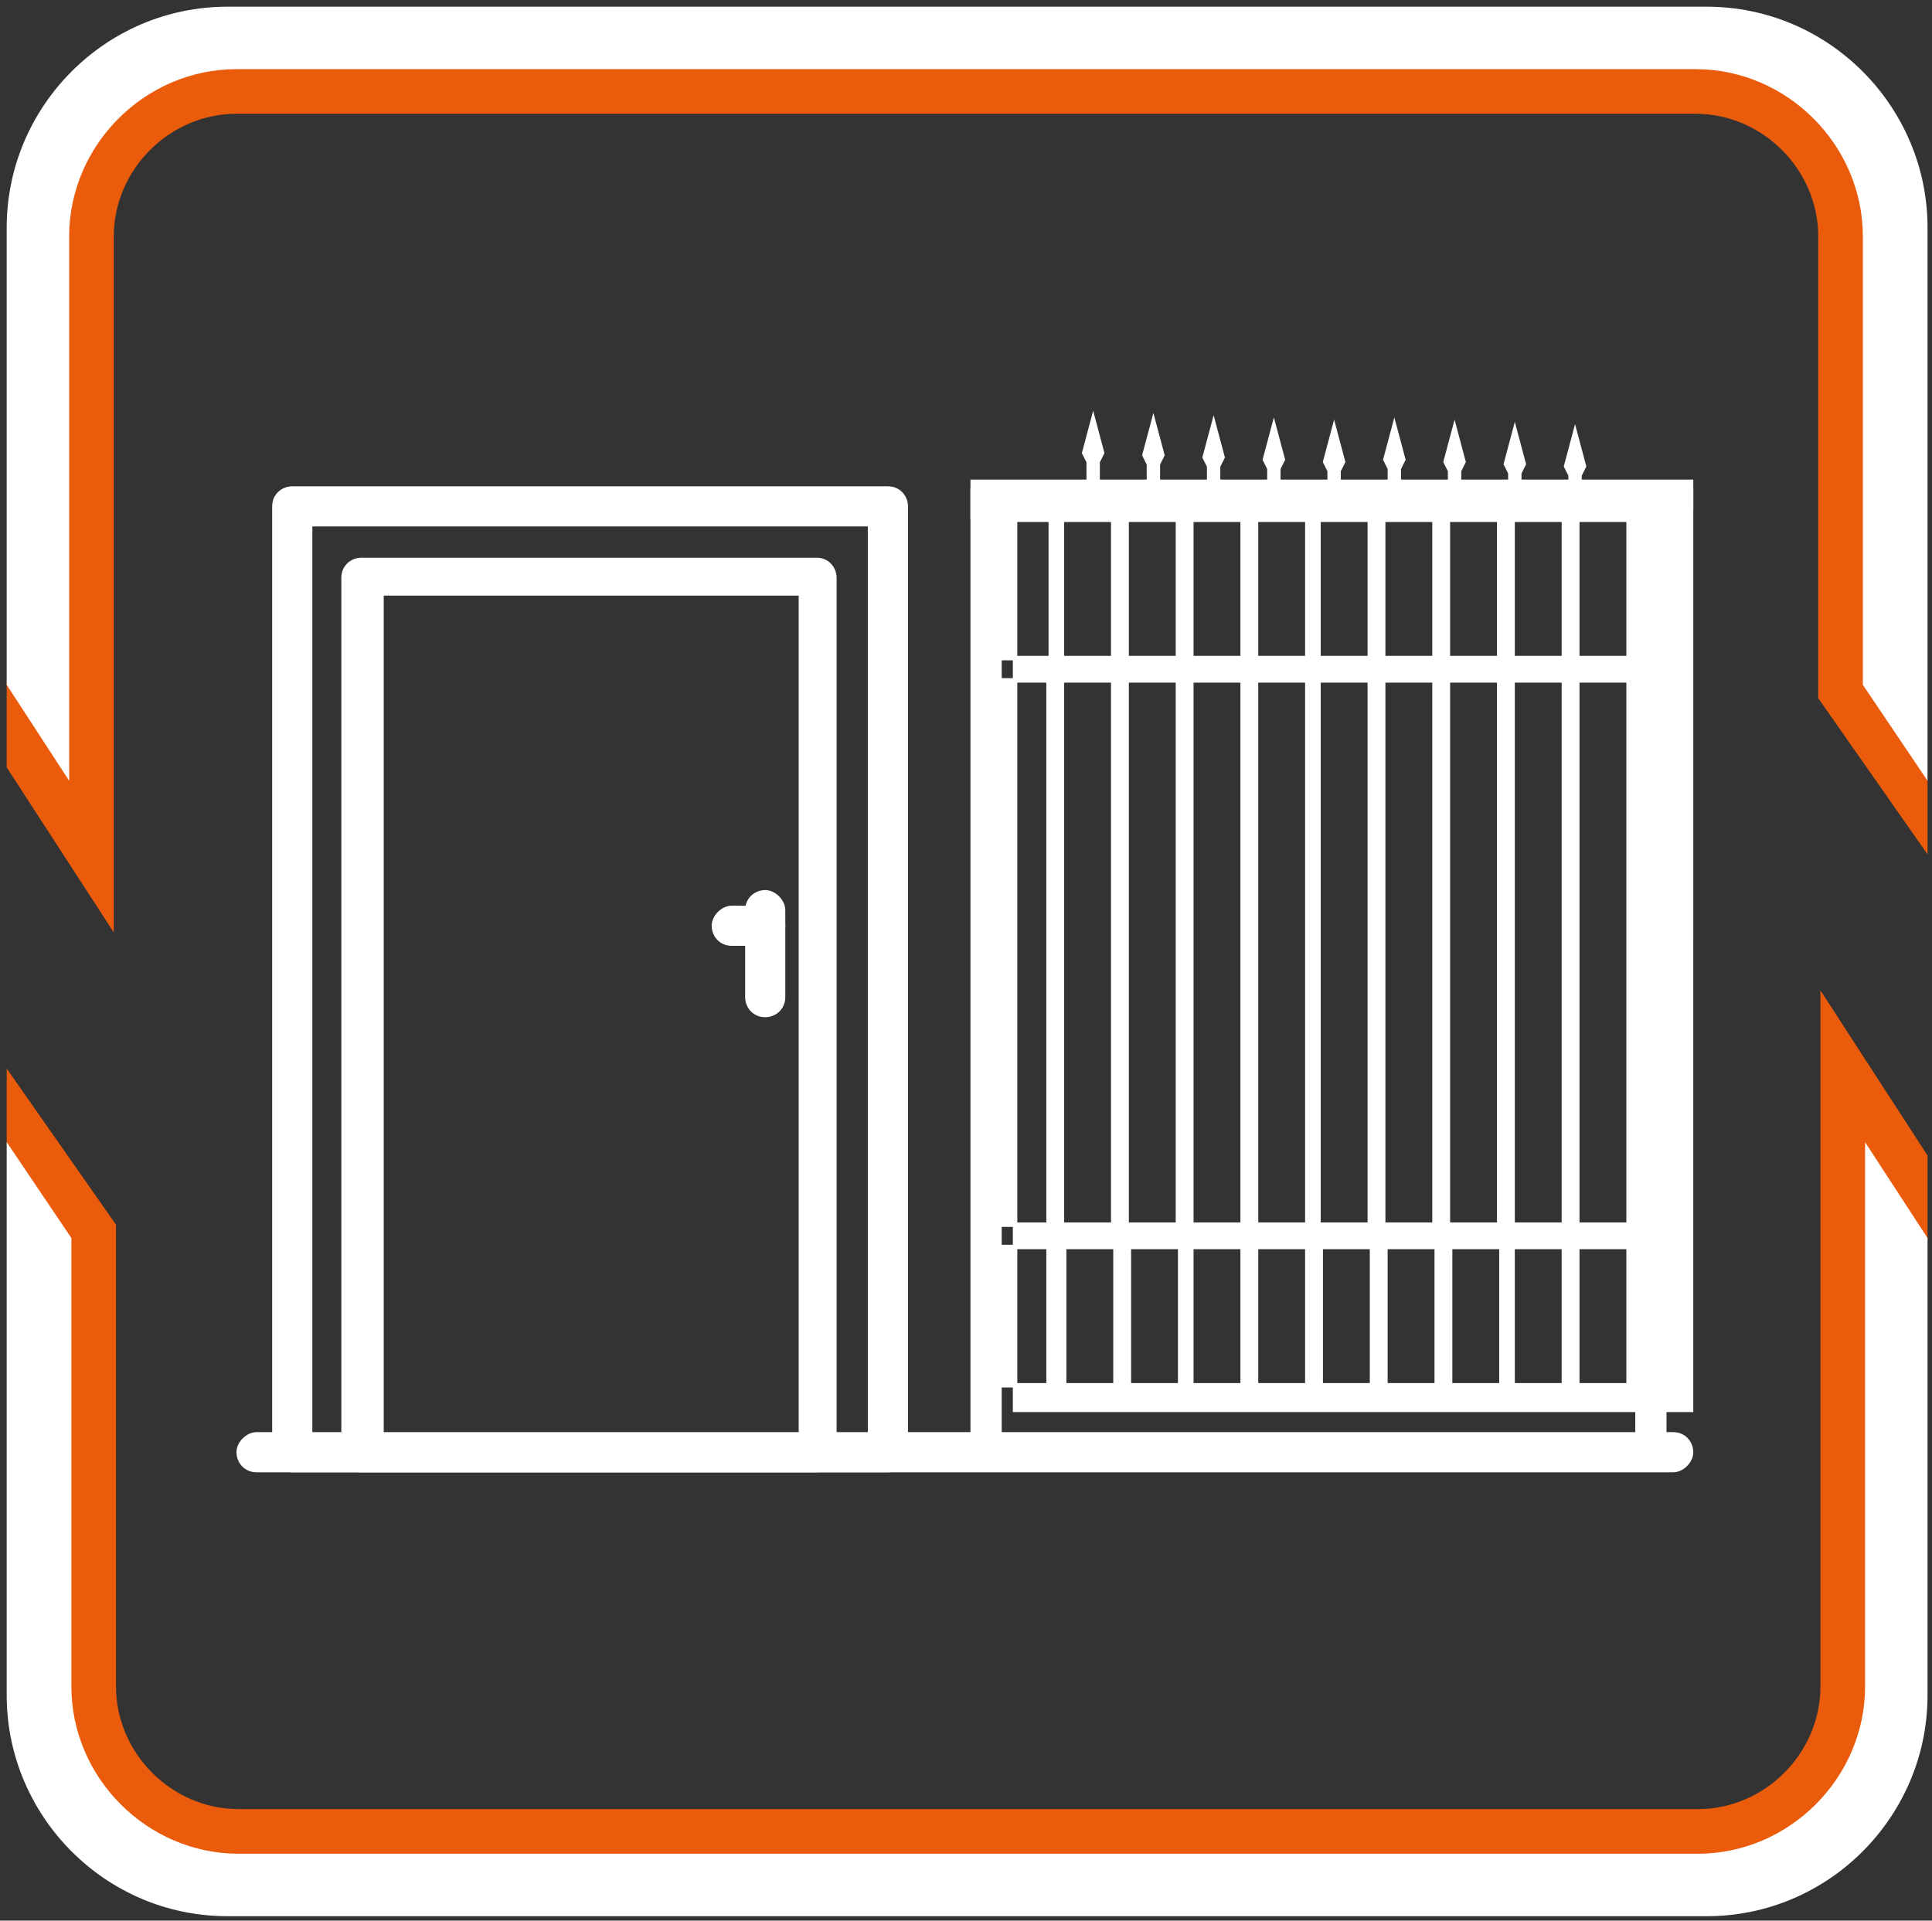
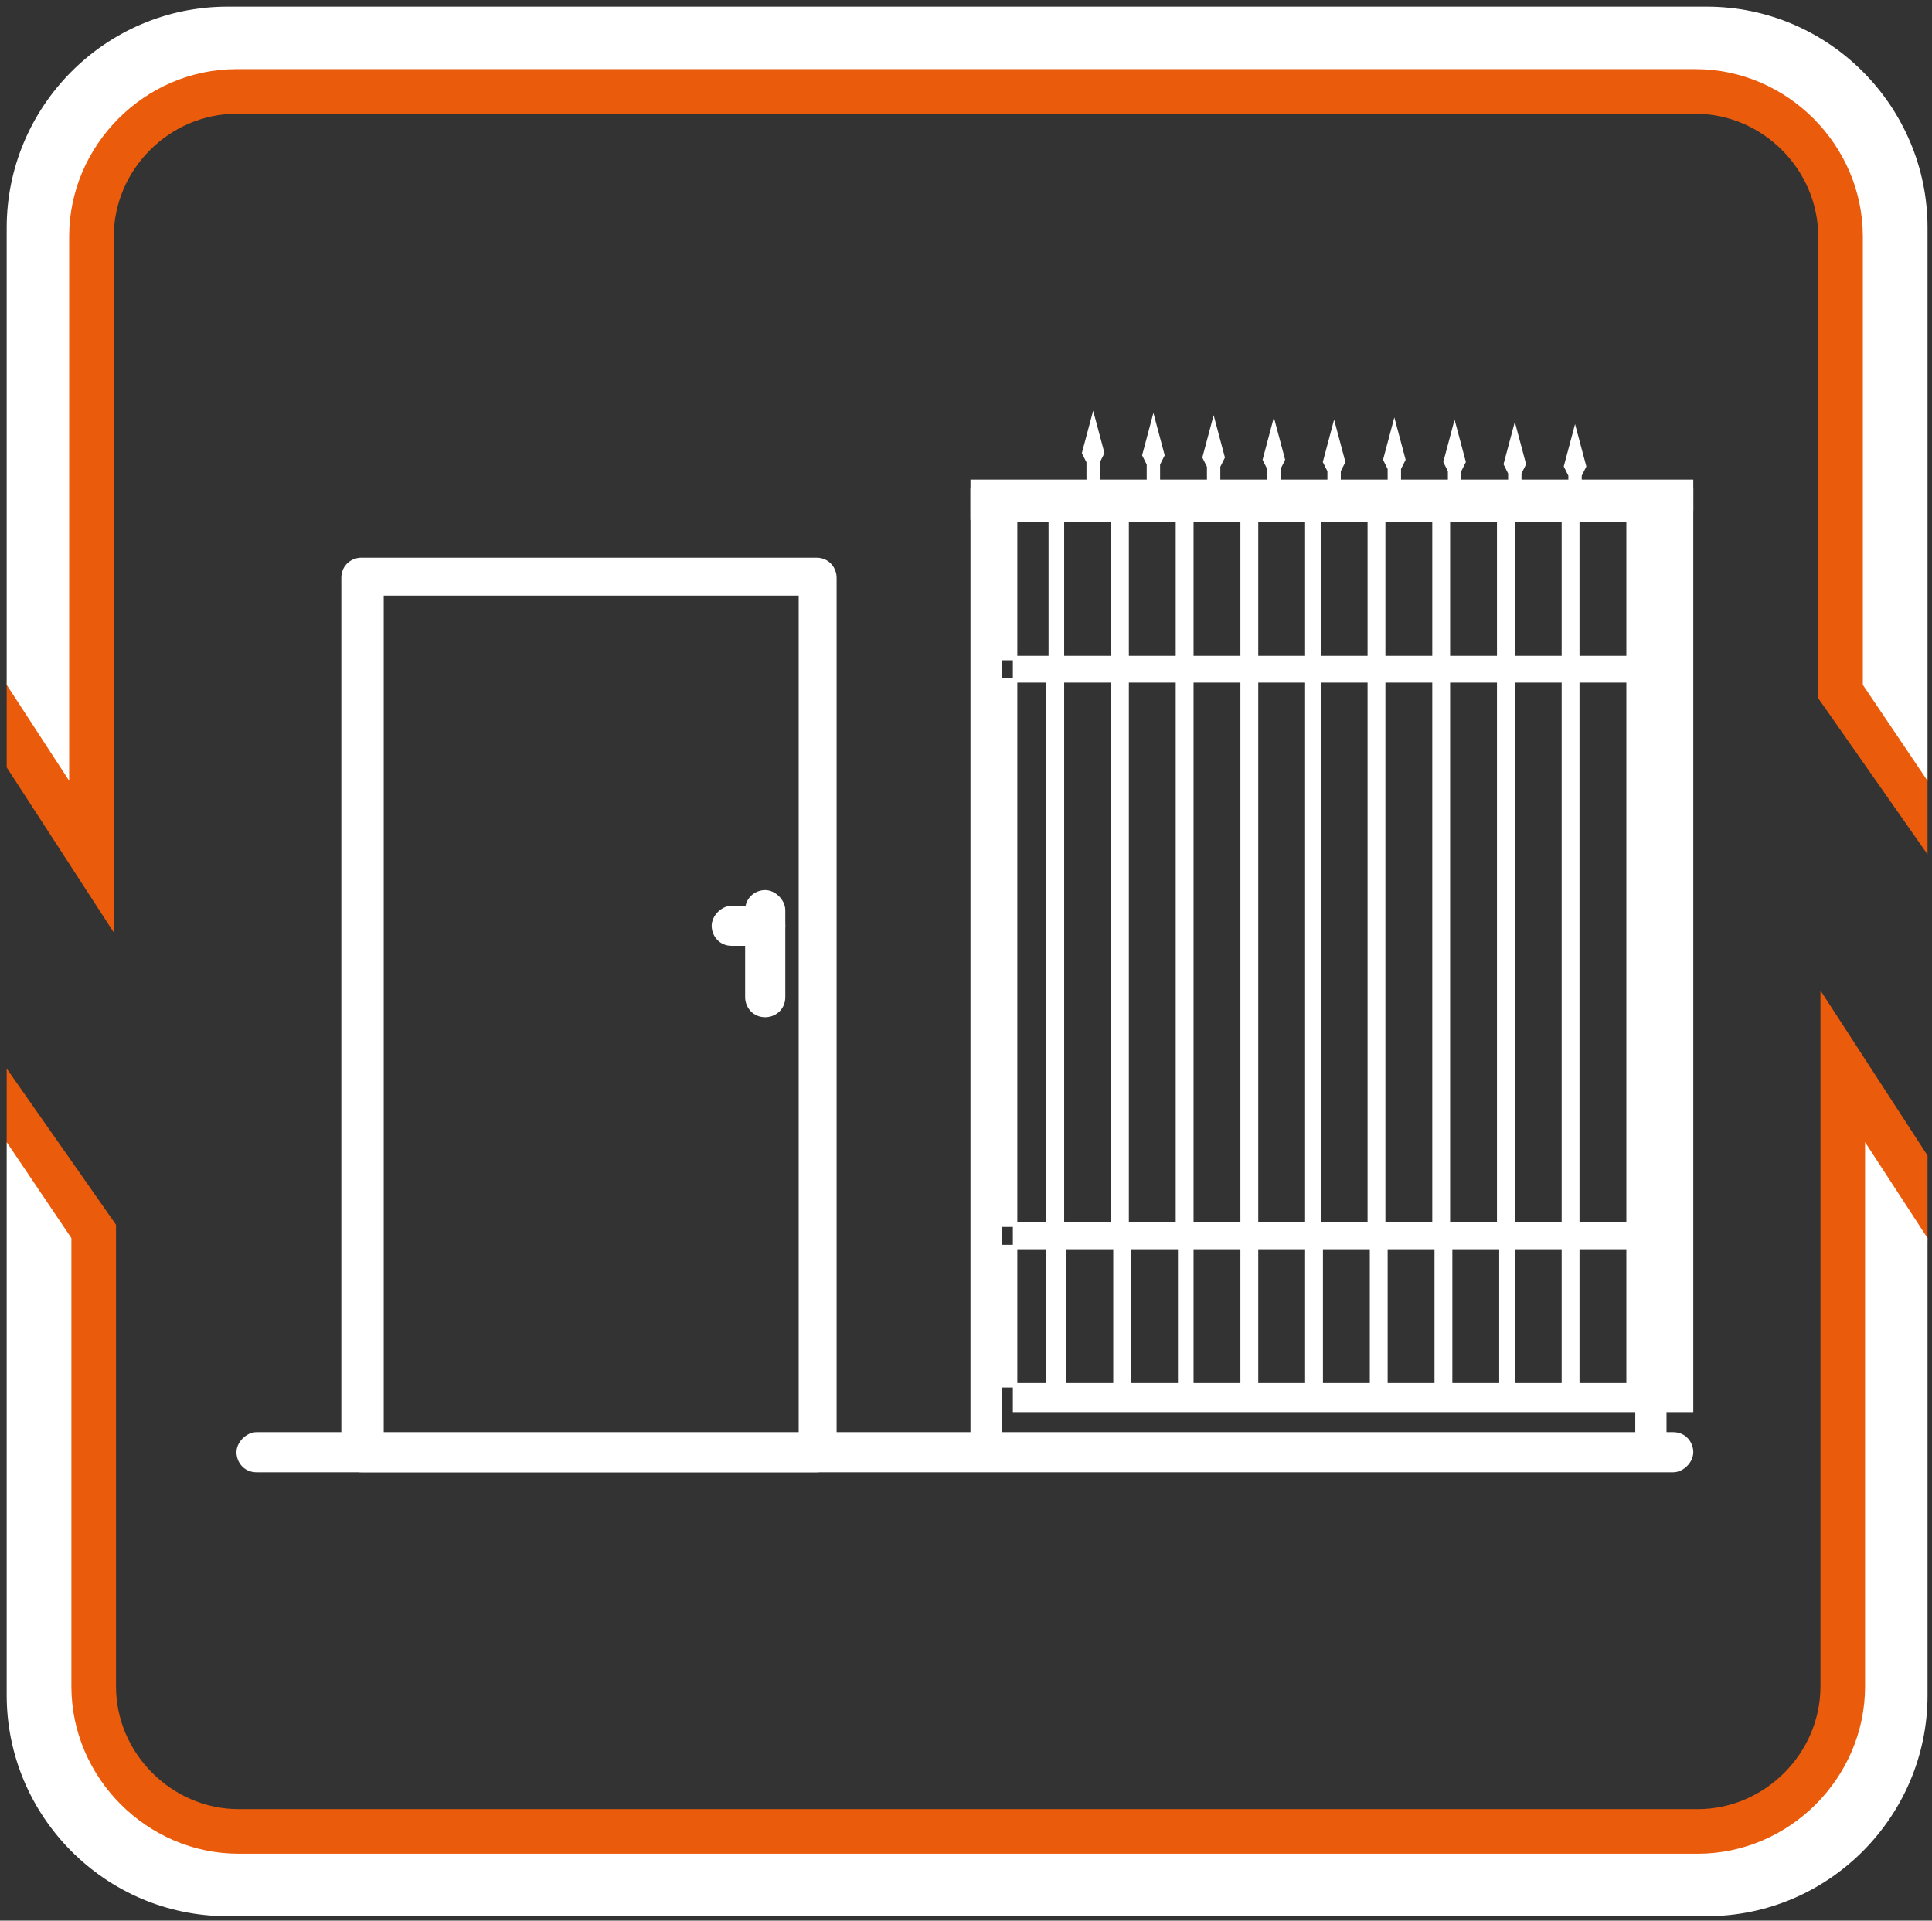
<svg xmlns="http://www.w3.org/2000/svg" id="Layer_1" version="1.1" viewBox="0 0 86.6 86.1">
  <rect x="0" y="0" width="86.6" height="86.1" fill="#333333" stroke="none" />
  <defs>
    <style>
      .st0 {
        fill: #ea5b0c;
      }

      .st1 {
        stroke-width: .2px;
      }

      .st1, .st2 {
        stroke: #fff;
        stroke-miterlimit: 10;
      }

      .st1, .st2, .st3 {
        fill: #fff;
      }

      .st2 {
        stroke-width: .2px;
      }
    </style>
  </defs>
  <g>
    <path class="st0" d="M5.1,41.8V10.6c0-3,2.5-5.5,5.5-5.5h65.4c3,0,5.5,2.5,5.5,5.5v20.7l4.9,7v-3.3l-.9-4.9V10.6c0-5.2-4.3-9.5-9.5-9.5H10.6C5.4,1.1,1.1,5.4,1.1,10.6L.3,30.7v3.7s4.8,7.4,4.8,7.4Z" />
    <path class="st3" d="M83.5,30.7V10.6c0-4.1-3.4-7.5-7.5-7.5H10.6c-4.1,0-7.5,3.4-7.5,7.5v24.4L.3,30.7V10.2C.3,4.8,4.7.3,10.2.3h66.3c5.5,0,9.9,4.5,9.9,9.9v24.8l-2.9-4.3Z" />
  </g>
  <g>
    <path class="st0" d="M81.6,44.5v31.1c0,3-2.5,5.5-5.5,5.5H10.7c-3,0-5.5-2.5-5.5-5.5v-20.7L.3,47.9v3.3l.9,4.9v19.5c0,5.2,4.3,9.5,9.5,9.5h65.4c5.2,0,9.5-4.3,9.5-9.5l.8-20.1v-3.7l-4.8-7.4h0Z" />
    <path class="st3" d="M3.2,55.5v20.1c0,4.1,3.4,7.5,7.5,7.5h65.4c4.1,0,7.5-3.4,7.5-7.5v-24.4l2.8,4.3v20.5c0,5.4-4.4,9.9-9.9,9.9H10.2c-5.5,0-9.9-4.5-9.9-9.9v-24.8s2.9,4.3,2.9,4.3Z" />
  </g>
  <path d="M36.9-11.8c-.8.2-.8-.9-.8-.9h0c.2.3.4.6.6.9h.1Z" />
  <g>
    <g>
-       <path class="st2" d="M39.8,65.9H13.1c-.5,0-.8-.4-.8-.8V22.7c0-.5.4-.8.8-.8h26.7c.5,0,.8.4.8.8v42.4c0,.5-.4.8-.8.8h0ZM13.9,64.4h25.1V23.5H13.9v40.9Z" />
      <path class="st2" d="M75,65.9H11.5c-.5,0-.8-.4-.8-.8s.4-.8.8-.8h63.5c.5,0,.8.4.8.8s-.4.8-.8.8Z" />
      <path class="st2" d="M36.6,65.9h-20.4c-.5,0-.8-.4-.8-.8V25.9c0-.5.4-.8.8-.8h20.4c.5,0,.8.4.8.8v39.2c0,.5-.4.8-.8.8ZM17.1,64.4h18.8V26.6h-18.8v37.7h0Z" />
      <path class="st2" d="M34.3,45.5c-.5,0-.8-.4-.8-.8v-3.9c0-.5.4-.8.8-.8s.8.4.8.8v3.9c0,.5-.4.8-.8.8Z" />
      <path class="st2" d="M34.3,42.3h-1.5c-.5,0-.8-.4-.8-.8s.4-.8.8-.8h1.5c.5,0,.8.4.8.8s-.4.8-.8.8Z" />
    </g>
    <rect class="st2" x="73.4" y="22" width="1.2" height="43.8" />
    <rect class="st2" x="43.6" y="22" width="1.2" height="43.8" />
  </g>
  <path class="st2" d="M74.1,22h-3.3s0-.7,0-.7h0l.2-.4-.4-1.5h0l-.4,1.5.2.4h0v.6h0c0,.1-2.3.1-2.3.1v-.8h0l.2-.4-.4-1.5h0l-.4,1.5.2.4h0v.6h0c0,.1-2.3.1-2.3.1v-.8h0l.2-.4-.4-1.5h0l-.4,1.5.2.4h0v.6h0c0,.1-2.3.1-2.3.1v-.8h0l.2-.4-.4-1.5h0l-.4,1.5.2.4h0v.6h0v.2c-.1,0-2.3,0-2.3,0v-.7h0l.2-.4-.4-1.5h0l-.4,1.5.2.4h0v.6h0v.6h-2.3v-1.3h0l.2-.4-.4-1.5h0l-.4,1.5.2.4h0v.6h0v.6h-2.3v-1.3h0l.2-.4-.4-1.5h0l-.4,1.5.2.4h0v.6h0v.6h-2.3v-1.3h0l.2-.4-.4-1.5h0l-.4,1.5.2.4h0v.6h0v.6h-2.3v-1.3h0l.2-.4-.4-1.5h0l-.4,1.5.2.4h0v.6h0v.6h-3.3v40.6h0v.7h30.3v-.7h0V22h-1.7ZM44.8,23.3h2.3v6.2h-2.3v-6.2ZM70.7,30.5h2.3v24.4h-2.3v-24.4ZM70.1,54.9h-2.3v-24.4h2.3v24.4ZM67.2,54.9h-2.3v-24.4h2.3v24.4ZM64.3,54.9h-2.3v-24.4h2.3v24.4ZM61.4,54.9h-2.3v-24.4h2.3v24.4ZM58.6,54.9h-2.3v-24.4h2.3v24.4ZM55.7,54.9h-2.3v-24.4h2.3v24.4ZM52.8,54.9h-2.3v-24.4h2.3v24.4ZM49.9,54.9h-2.3v-24.4h2.3v24.4ZM47,54.9h-2.3v-24.4h2.3v24.4ZM47.7,55.9h2.3v6.2h-2.3v-6.2ZM50.6,55.9h2.3v6.2h-2.3v-6.2ZM53.4,55.9h2.3v6.2h-2.3v-6.2ZM56.3,55.9h2.3v6.2h-2.3v-6.2ZM59.2,55.9h2.3v6.2h-2.3v-6.2ZM62.1,55.9h2.3v6.2h-2.3s0-6.2,0-6.2ZM65,55.9h2.3v6.2h-2.3v-6.2ZM67.8,55.9h2.3v6.2h-2.3v-6.2ZM70.7,55.9h2.3v6.2h-2.3v-6.2ZM73,29.5h-2.3v-6.2h2.3v6.2ZM70.1,29.5h-2.3v-6.2h2.3v6.2ZM67.2,29.5h-2.3v-6.2h2.3v6.2ZM64.3,29.5h-2.3v-6.2h2.3v6.2ZM61.4,29.5h-2.3v-6.2h2.3v6.2ZM58.6,29.5h-2.3v-6.2h2.3v6.2ZM55.7,29.5h-2.3v-6.2h2.3v6.2ZM52.8,29.5h-2.3v-6.2h2.3v6.2ZM49.9,29.5h-2.3v-6.2h2.3v6.2ZM47,55.9v6.2h-2.3v-6.2h2.3Z" />
  <path class="st0" d="M-14-3.5" />
  <polygon class="st1" points="75.8 22.8 43.6 23.2 43.6 21.6 75.8 21.6 75.8 22.8" />
</svg>